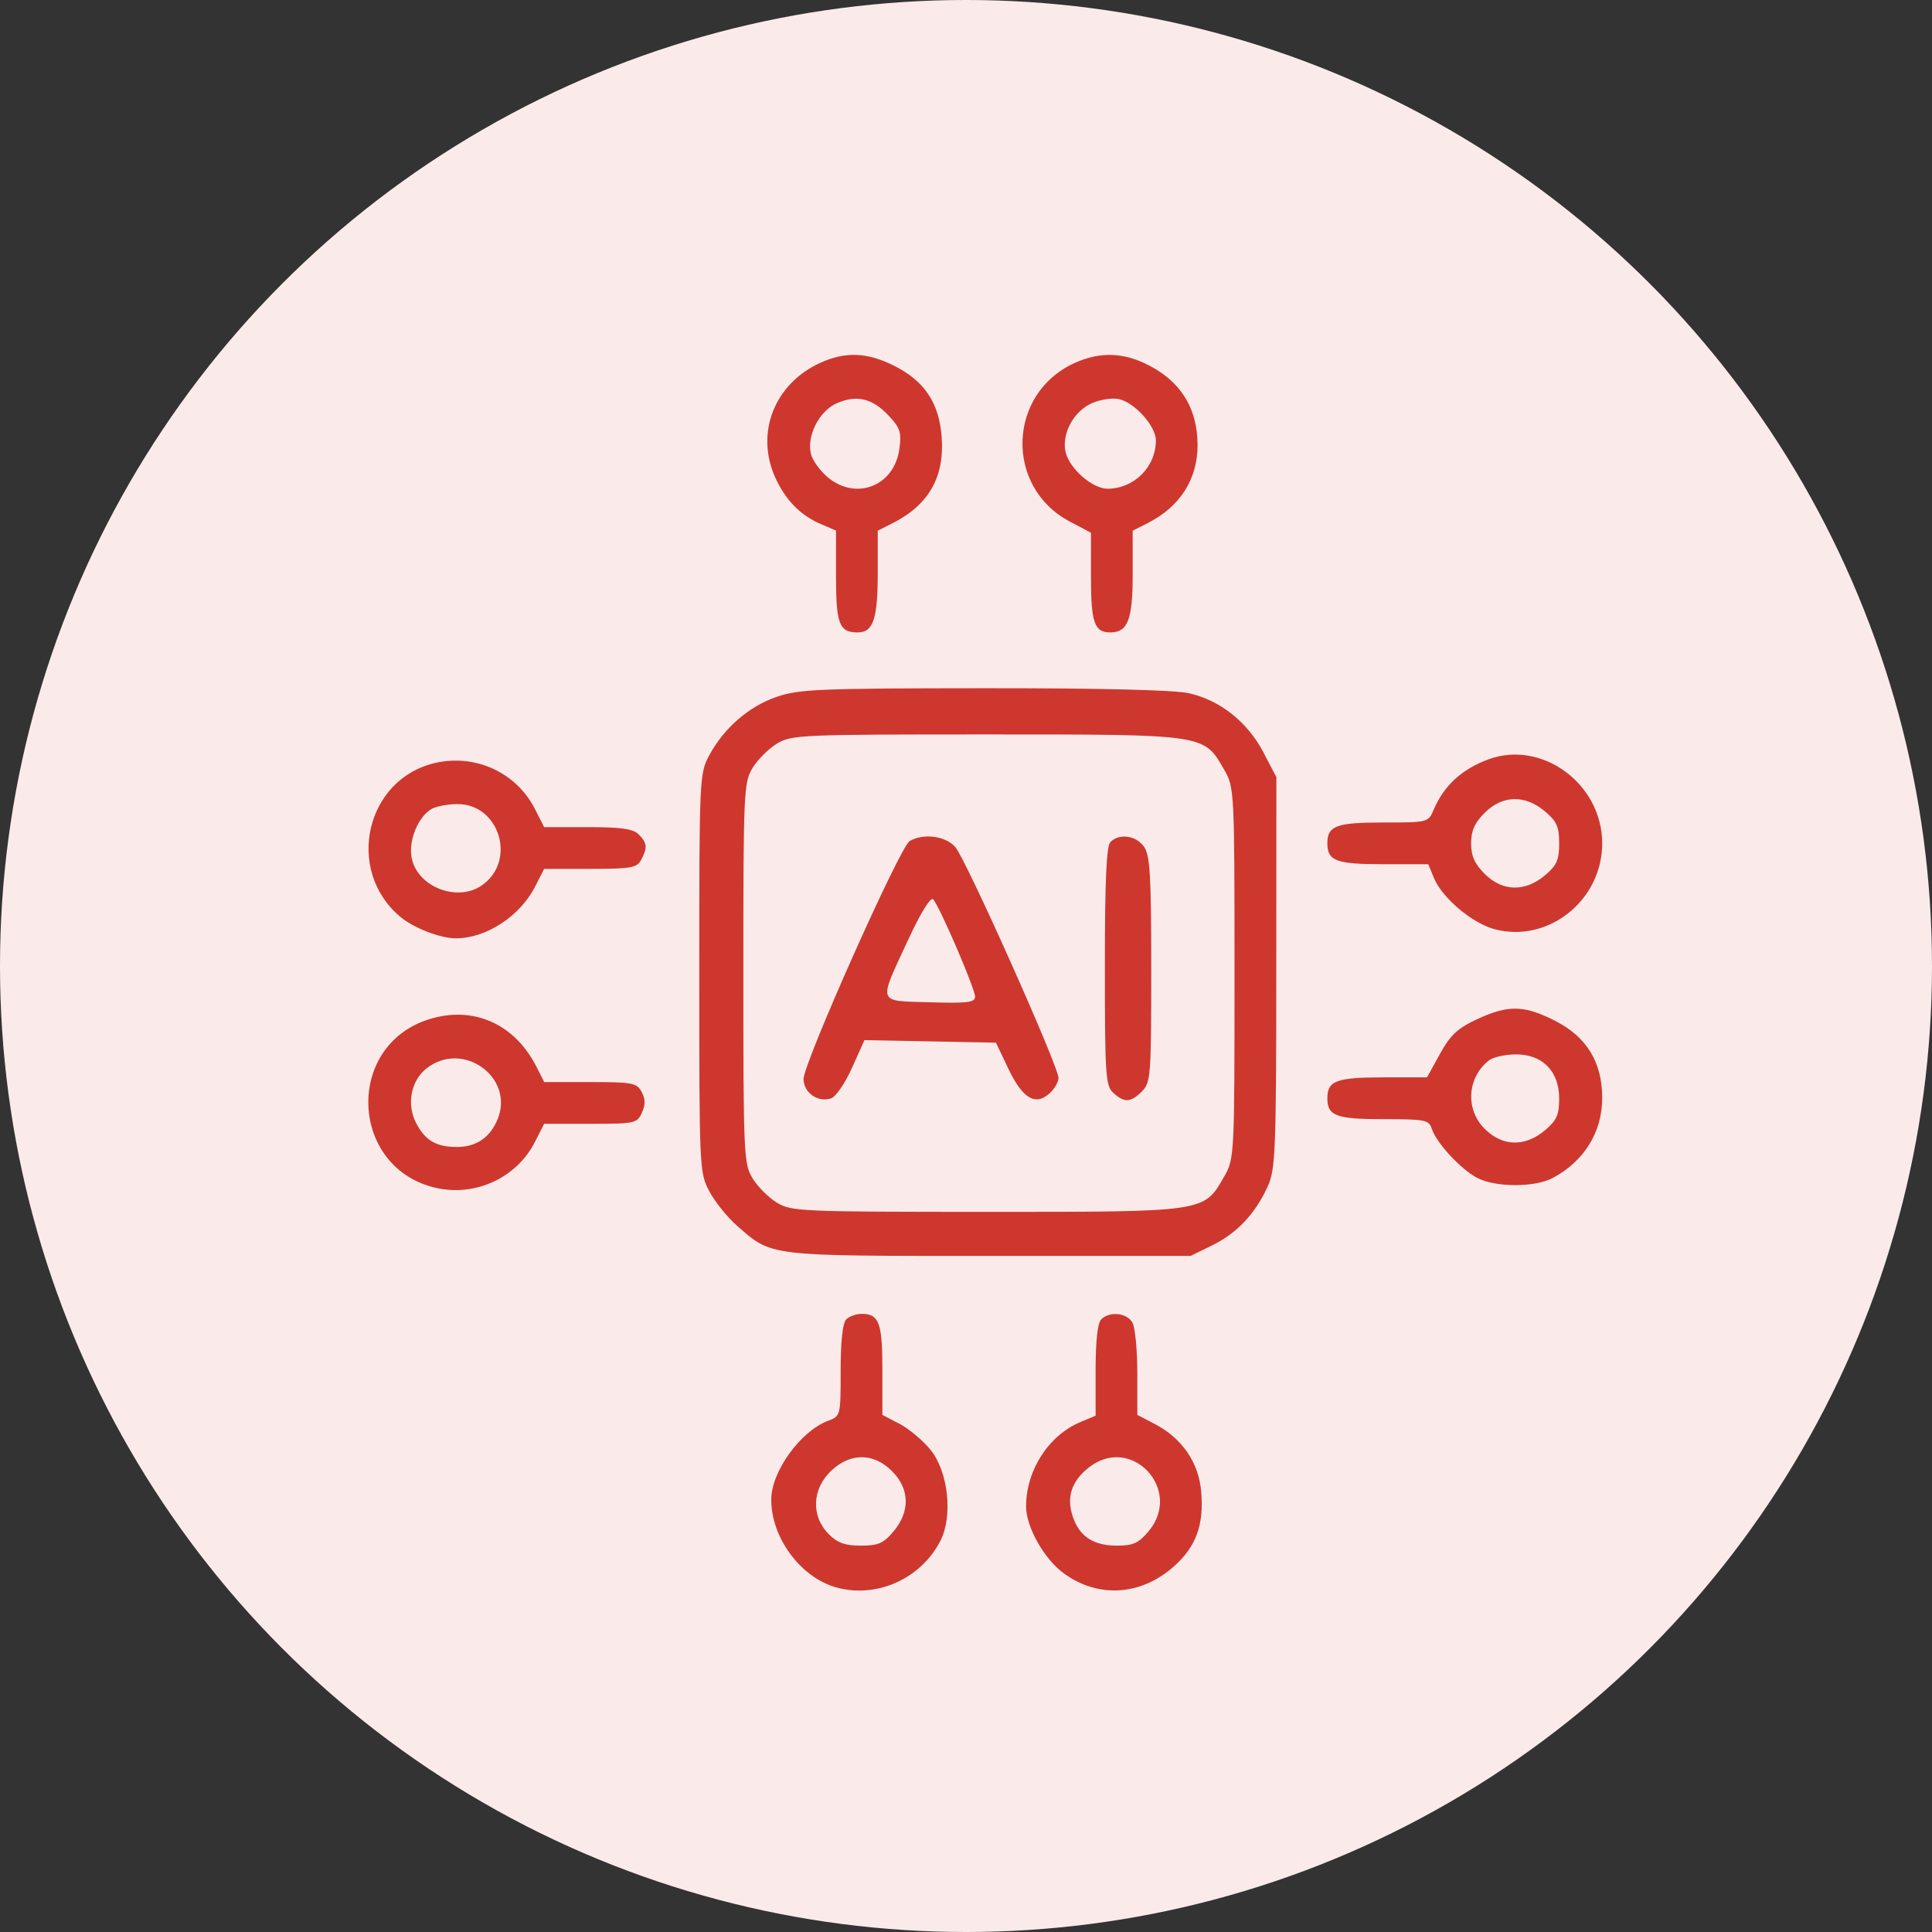
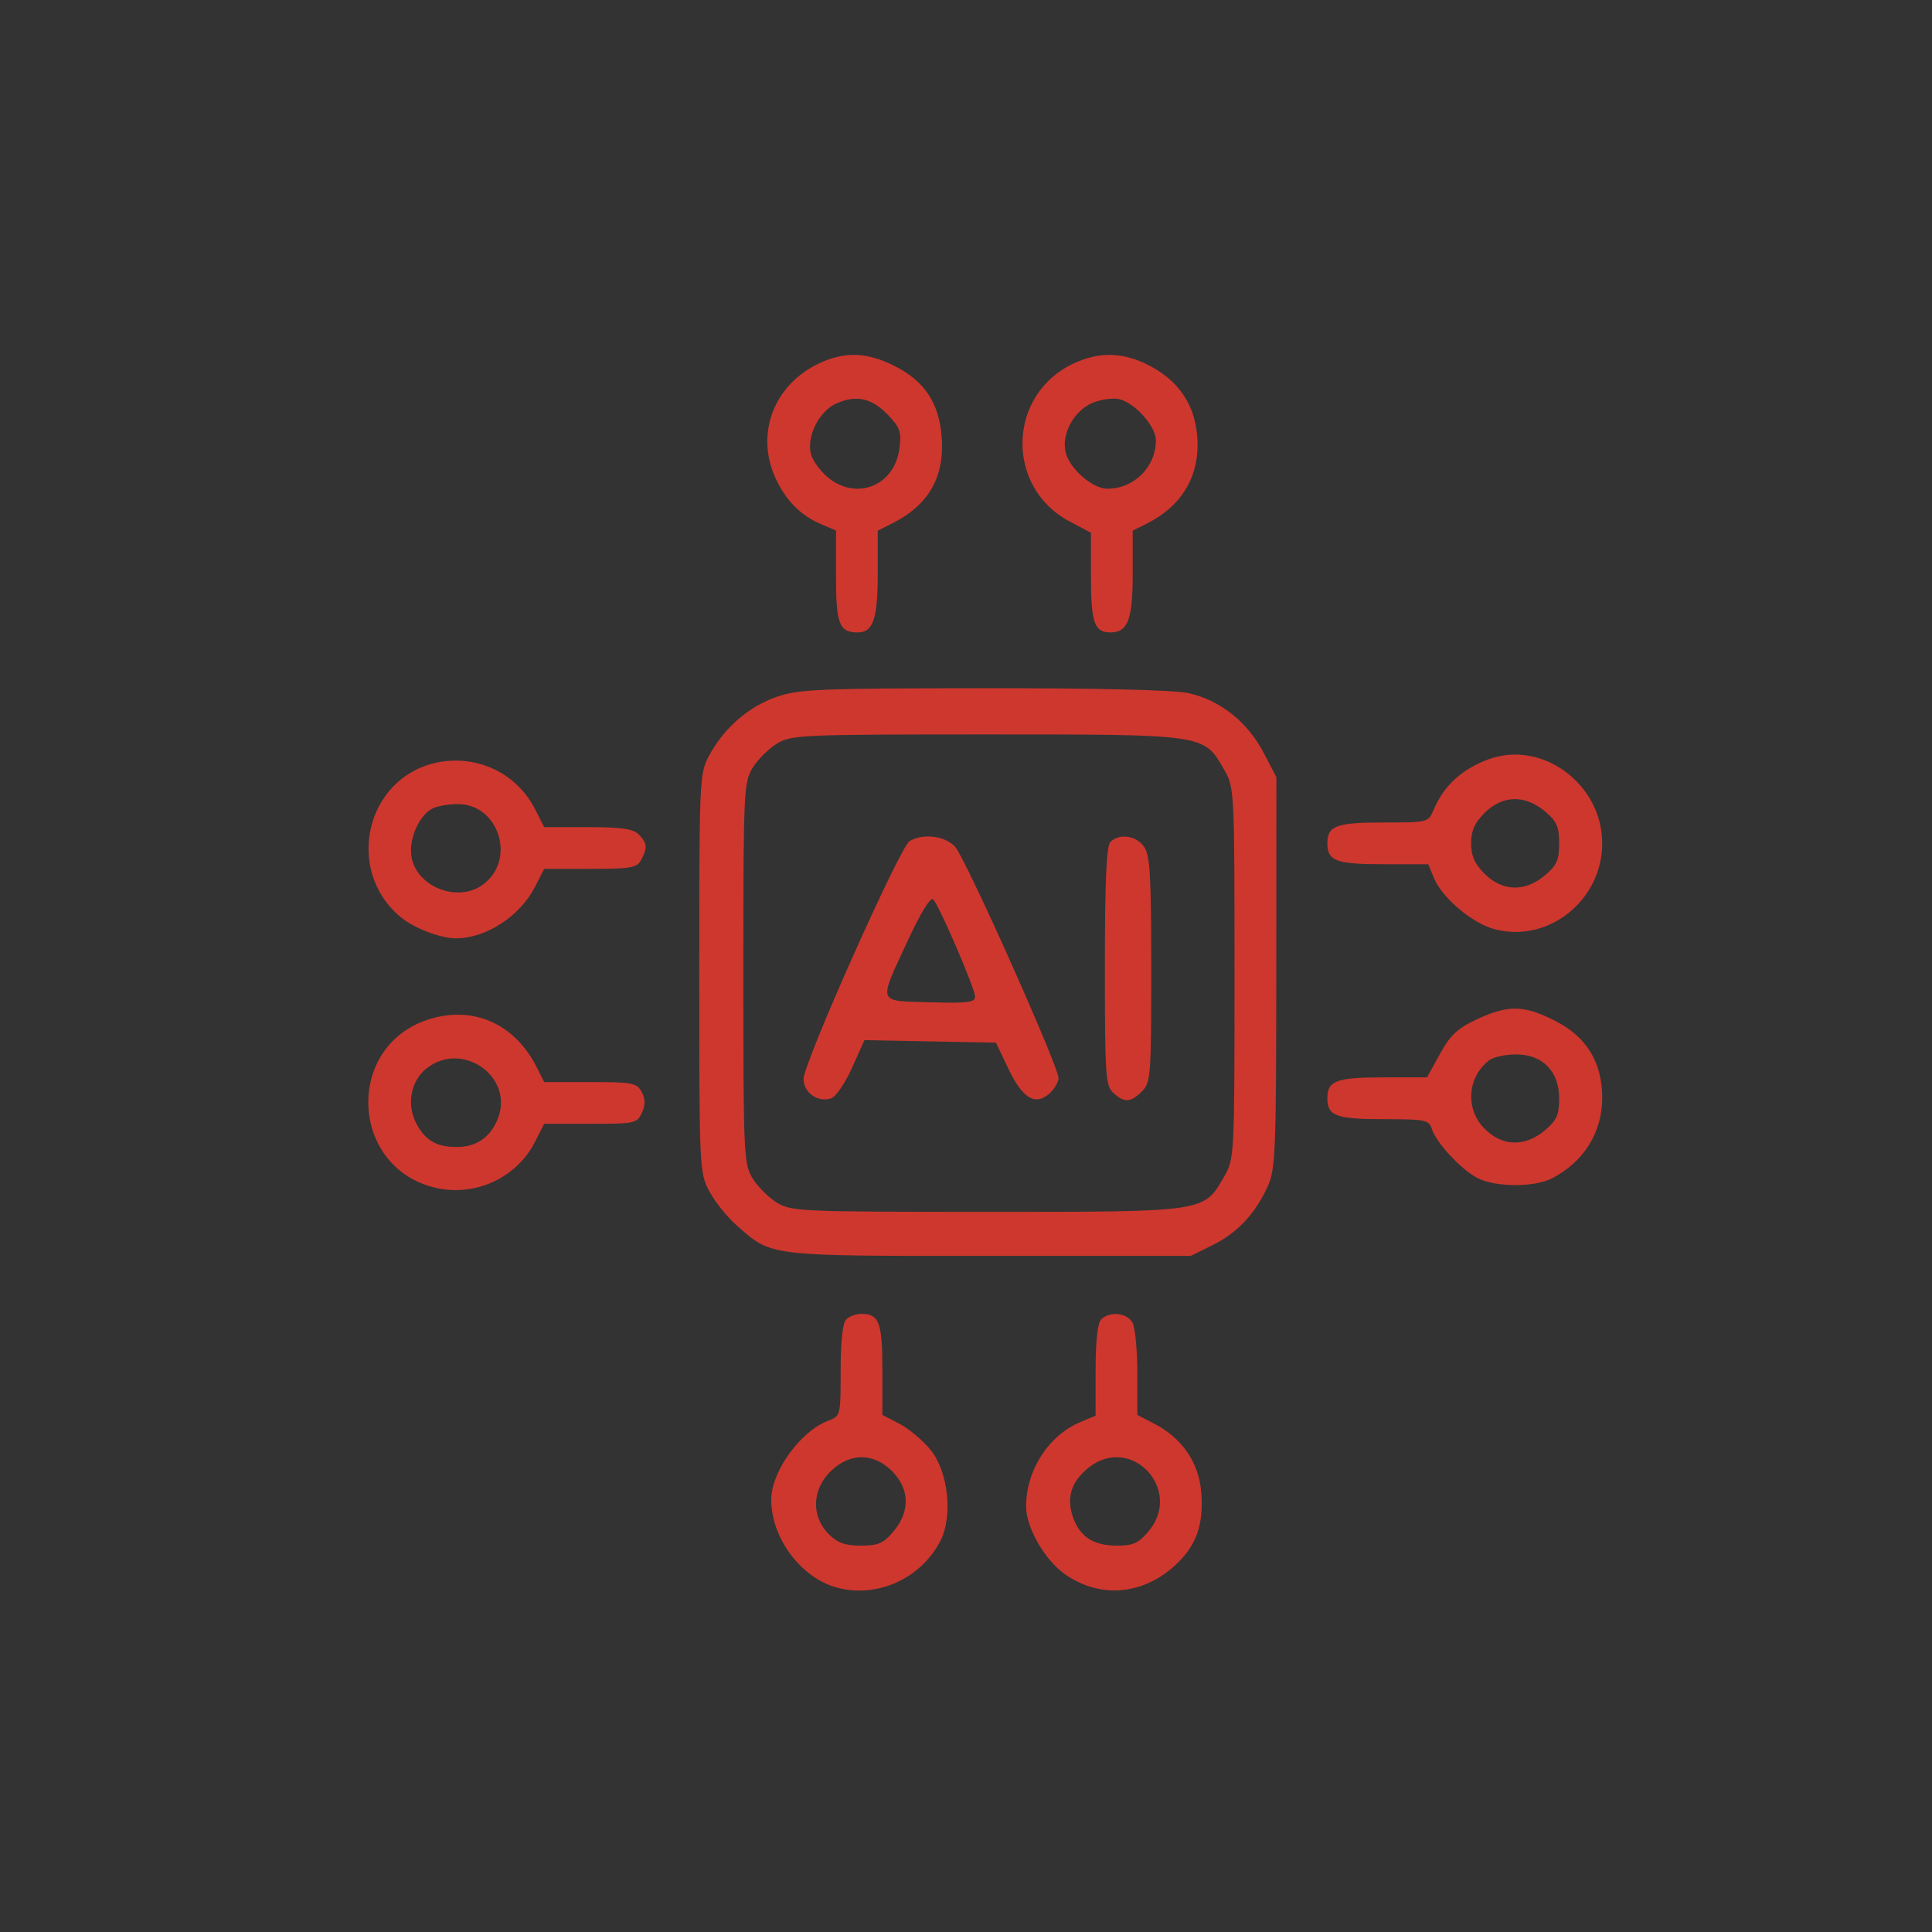
<svg xmlns="http://www.w3.org/2000/svg" width="50" height="50" viewBox="0 0 50 50" fill="none">
  <rect x="0" y="0" width="50" height="50" fill="#333333" stroke="none" />
-   <circle cx="25" cy="25" r="25" fill="#FAEBEA" />
  <path fill-rule="evenodd" clip-rule="evenodd" d="M21.216 9.396C20.037 9.94 19.543 11.211 20.065 12.361C20.331 12.946 20.713 13.335 21.246 13.564L21.636 13.731V14.905C21.636 16.152 21.719 16.367 22.196 16.367C22.6 16.367 22.716 16.022 22.716 14.819V13.734L23.106 13.537C24.035 13.066 24.446 12.347 24.371 11.319C24.307 10.431 23.93 9.863 23.142 9.467C22.439 9.114 21.872 9.093 21.216 9.396ZM27.809 9.395C26.073 10.184 25.997 12.601 27.68 13.494L28.234 13.788V14.933C28.234 16.109 28.323 16.367 28.73 16.367C29.188 16.367 29.314 16.044 29.314 14.862V13.734L29.704 13.537C30.538 13.114 30.993 12.402 30.993 11.521C30.993 10.539 30.526 9.819 29.614 9.397C29.006 9.115 28.426 9.115 27.809 9.395ZM21.662 10.433C21.205 10.627 20.87 11.283 20.987 11.75C21.029 11.915 21.223 12.184 21.418 12.349C22.156 12.969 23.148 12.578 23.276 11.615C23.334 11.19 23.296 11.073 22.999 10.757C22.578 10.309 22.178 10.212 21.662 10.433ZM28.272 10.428C27.794 10.631 27.471 11.219 27.576 11.694C27.669 12.119 28.269 12.648 28.658 12.648C29.349 12.648 29.914 12.086 29.914 11.396C29.914 11.027 29.365 10.416 28.954 10.328C28.789 10.293 28.482 10.338 28.272 10.428ZM20.098 18.035C19.378 18.284 18.739 18.838 18.356 19.546C18.102 20.017 18.097 20.125 18.097 25.185C18.097 30.264 18.101 30.351 18.36 30.835C18.504 31.105 18.824 31.503 19.071 31.719C19.984 32.521 19.831 32.503 25.595 32.503H30.814L31.381 32.224C32.019 31.909 32.486 31.412 32.809 30.703C33.009 30.264 33.028 29.802 33.03 25.169L33.033 20.114L32.698 19.472C32.284 18.68 31.564 18.112 30.753 17.938C30.368 17.855 28.401 17.808 25.439 17.811C21.194 17.814 20.674 17.836 20.098 18.035ZM20.105 19.246C19.89 19.377 19.607 19.66 19.476 19.875C19.248 20.249 19.238 20.488 19.238 25.185C19.238 29.882 19.248 30.121 19.476 30.494C19.607 30.71 19.89 30.993 20.105 31.124C20.479 31.352 20.719 31.362 25.537 31.363C31.22 31.363 31.152 31.373 31.681 30.451C31.946 29.989 31.949 29.931 31.949 25.185C31.949 20.438 31.946 20.381 31.681 19.919C31.152 18.997 31.22 19.007 25.537 19.007C20.719 19.007 20.479 19.018 20.105 19.246ZM38.52 19.652C37.831 19.907 37.367 20.333 37.103 20.956C36.964 21.284 36.954 21.286 35.802 21.286C34.58 21.286 34.352 21.371 34.352 21.826C34.352 22.281 34.58 22.366 35.802 22.366H36.963L37.111 22.724C37.324 23.238 38.095 23.89 38.675 24.046C40.063 24.42 41.465 23.305 41.465 21.826C41.465 20.289 39.908 19.14 38.52 19.652ZM11.267 19.744C9.462 20.156 8.922 22.518 10.358 23.726C10.704 24.017 11.393 24.284 11.799 24.284C12.58 24.284 13.457 23.712 13.846 22.95L14.083 22.486H15.276C16.333 22.486 16.483 22.459 16.593 22.254C16.762 21.938 16.75 21.816 16.529 21.594C16.384 21.45 16.078 21.406 15.212 21.406H14.083L13.842 20.933C13.362 19.993 12.308 19.507 11.267 19.744ZM38.422 21.037C38.163 21.296 38.072 21.501 38.072 21.826C38.072 22.15 38.163 22.355 38.422 22.615C38.882 23.074 39.465 23.089 39.982 22.655C40.289 22.396 40.351 22.258 40.351 21.826C40.351 21.394 40.289 21.255 39.982 20.997C39.465 20.562 38.882 20.577 38.422 21.037ZM11.169 20.936C10.82 21.139 10.569 21.75 10.653 22.195C10.795 22.952 11.834 23.36 12.475 22.91C13.377 22.279 12.926 20.801 11.834 20.81C11.584 20.812 11.284 20.868 11.169 20.936ZM23.541 21.767C23.292 21.912 20.796 27.511 20.796 27.924C20.796 28.277 21.162 28.537 21.506 28.427C21.627 28.389 21.872 28.033 22.049 27.638L22.372 26.918L24.073 26.951L25.775 26.984L26.099 27.664C26.465 28.431 26.796 28.628 27.163 28.296C27.29 28.181 27.394 28.002 27.394 27.898C27.394 27.593 24.988 22.211 24.719 21.916C24.46 21.631 23.895 21.56 23.541 21.767ZM28.738 21.79C28.634 21.894 28.594 22.777 28.594 25.01C28.594 27.838 28.612 28.103 28.814 28.285C29.1 28.545 29.262 28.536 29.554 28.244C29.781 28.017 29.794 27.844 29.794 25.092C29.794 22.65 29.764 22.136 29.607 21.913C29.404 21.622 28.967 21.561 28.738 21.79ZM23.505 24.318C22.722 26.006 22.684 25.898 24.065 25.939C25.037 25.968 25.235 25.943 25.235 25.794C25.235 25.587 24.31 23.439 24.149 23.274C24.084 23.207 23.827 23.624 23.505 24.318ZM38.225 26.378C37.721 26.613 37.535 26.787 37.266 27.275L36.932 27.881L35.786 27.882C34.581 27.884 34.352 27.971 34.352 28.424C34.352 28.879 34.58 28.964 35.808 28.964C36.883 28.964 36.982 28.984 37.054 29.212C37.169 29.575 37.811 30.267 38.236 30.487C38.707 30.73 39.712 30.733 40.174 30.491C40.992 30.064 41.465 29.304 41.465 28.415C41.465 27.489 41.062 26.831 40.239 26.415C39.44 26.01 39.033 26.002 38.225 26.378ZM11.096 26.381C8.91 27.074 9.052 30.241 11.291 30.744C12.31 30.973 13.371 30.479 13.842 29.557L14.083 29.084H15.283C16.429 29.084 16.488 29.071 16.612 28.799C16.706 28.592 16.705 28.444 16.606 28.259C16.48 28.025 16.37 28.004 15.277 28.004H14.084L13.887 27.614C13.32 26.492 12.244 26.017 11.096 26.381ZM38.541 27.438C37.971 27.876 37.915 28.706 38.422 29.213C38.882 29.673 39.465 29.688 39.982 29.253C40.288 28.995 40.351 28.855 40.351 28.43C40.351 27.721 39.918 27.283 39.225 27.288C38.953 27.29 38.646 27.358 38.541 27.438ZM11.04 27.649C10.633 27.969 10.517 28.578 10.77 29.066C11.002 29.514 11.291 29.684 11.824 29.684C12.323 29.684 12.681 29.442 12.876 28.971C13.326 27.883 11.977 26.912 11.04 27.649ZM21.9 34.146C21.808 34.239 21.756 34.712 21.756 35.469C21.756 36.645 21.755 36.648 21.426 36.772C20.716 37.04 19.965 38.08 19.96 38.801C19.953 39.796 20.726 40.835 21.659 41.087C22.699 41.367 23.831 40.857 24.336 39.88C24.666 39.241 24.543 38.092 24.084 37.524C23.885 37.279 23.523 36.975 23.279 36.848L22.836 36.618V35.454C22.836 34.23 22.751 34.002 22.296 34.002C22.157 34.002 21.979 34.067 21.9 34.146ZM28.498 34.146C28.406 34.239 28.354 34.711 28.354 35.464V36.638L27.961 36.803C27.137 37.147 26.555 38.051 26.555 38.987C26.555 39.521 27.024 40.351 27.535 40.721C28.431 41.371 29.543 41.295 30.394 40.526C30.96 40.015 31.158 39.465 31.087 38.606C31.024 37.849 30.59 37.218 29.877 36.848L29.434 36.618V35.542C29.434 34.951 29.378 34.362 29.31 34.234C29.171 33.975 28.718 33.926 28.498 34.146ZM21.524 38.051C21.012 38.527 20.981 39.236 21.451 39.706C21.675 39.931 21.872 40.001 22.28 40.001C22.729 40.001 22.864 39.942 23.125 39.632C23.559 39.115 23.544 38.532 23.085 38.072C22.613 37.601 22.018 37.593 21.524 38.051ZM28.181 37.977C27.733 38.33 27.596 38.74 27.76 39.238C27.933 39.764 28.291 40.001 28.91 40.001C29.324 40.001 29.467 39.936 29.723 39.632C30.628 38.557 29.281 37.112 28.181 37.977Z" fill="#CE372E" />
</svg>